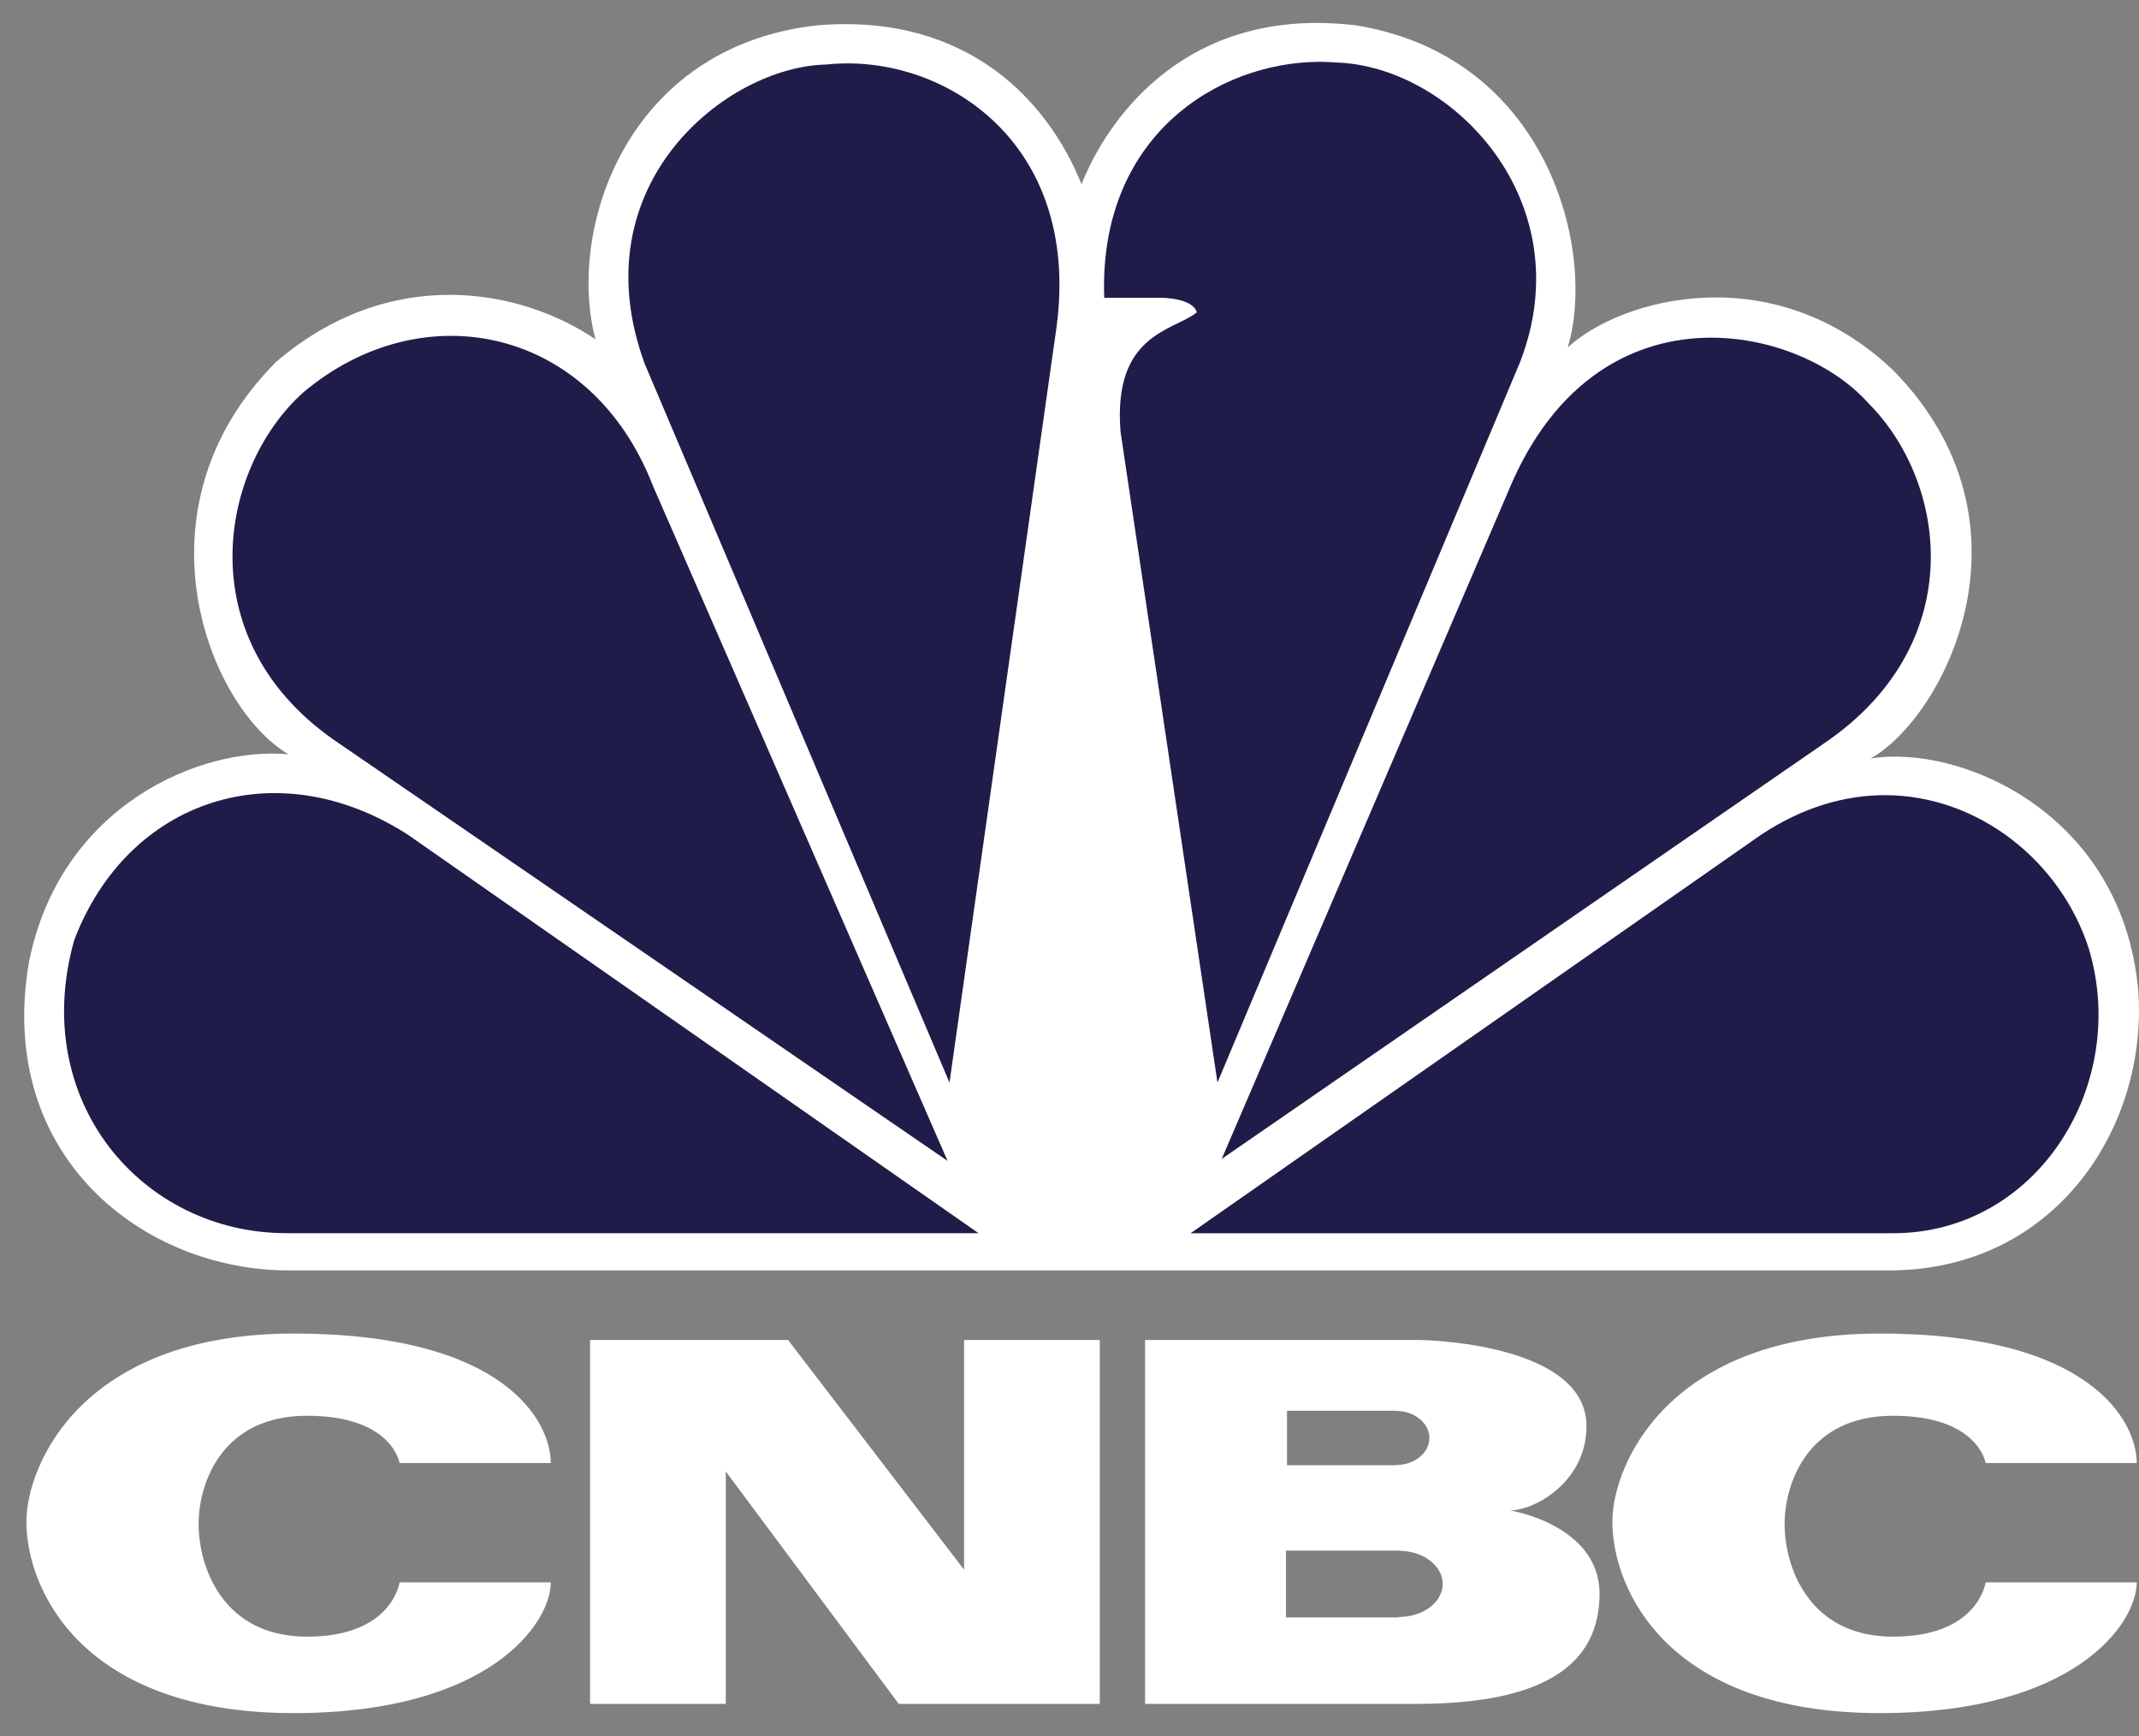
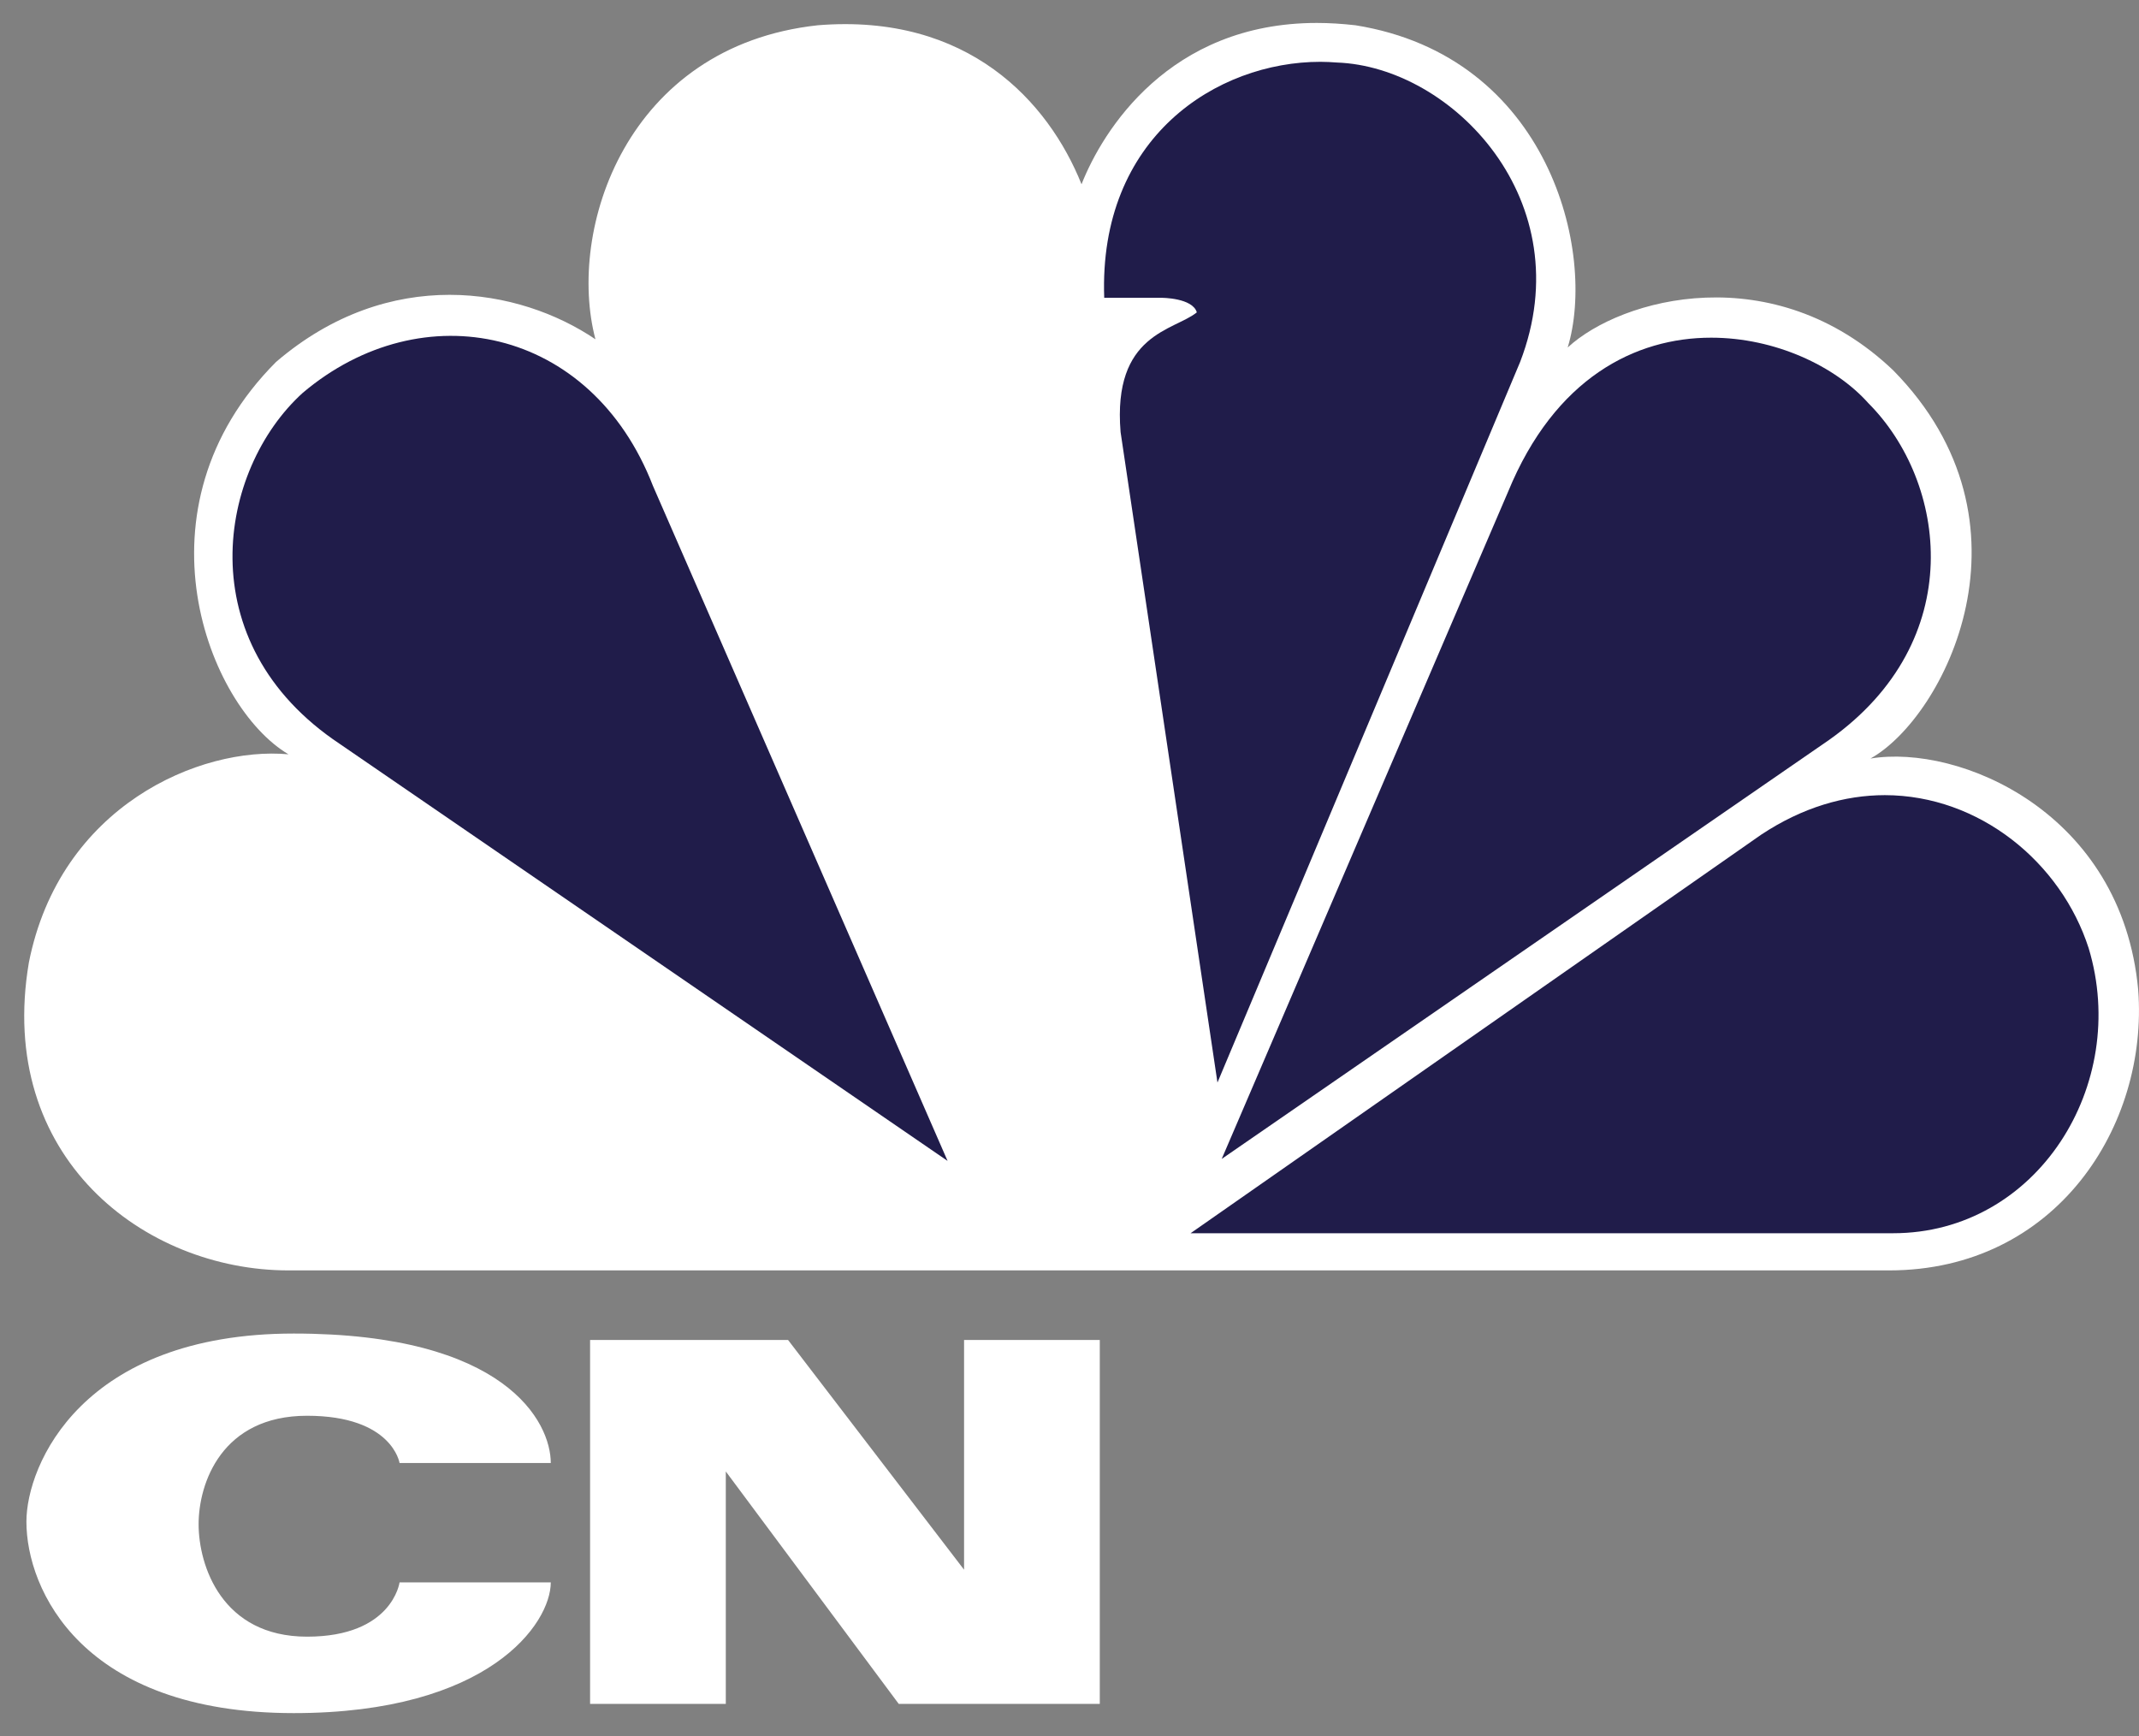
<svg xmlns="http://www.w3.org/2000/svg" width="69" height="56" viewBox="0 0 69 56" fill="none">
  <rect x="0" y="0" width="69" height="56" fill="#808080" stroke="none" />
  <path d="M34.888 5.944C33.825 3.289 31.234 0.421 26.381 0.815C20.2 1.487 18.274 7.411 19.208 10.945C16.747 9.278 12.56 8.545 8.907 11.674C4.189 16.403 6.713 22.799 9.306 24.333C6.448 24.068 1.93 26 0.931 31.052C-0.132 37.324 4.65 40.981 9.306 40.981H60.938C66.322 40.981 69.309 36.323 68.974 31.93C68.446 26.197 63.2 23.997 60.338 24.469C62.729 23.135 65.922 16.869 61.067 11.942C57.212 8.276 52.299 9.61 50.571 11.209C51.503 8.147 49.975 1.816 43.724 0.815C43.292 0.766 42.876 0.74 42.479 0.74C37.707 0.741 35.562 4.229 34.888 5.944Z" fill="white" />
  <path d="M9.767 12.672C7.042 15.139 6.049 20.731 10.963 23.999L30.567 37.449L21.062 15.672C19.07 10.534 13.621 9.413 9.767 12.672Z" fill="#201C4A" />
-   <path d="M26.64 2.083C23.454 2.148 18.669 5.943 20.798 11.737L30.629 34.923L34.084 10.536C34.883 4.477 30.297 1.679 26.64 2.083Z" fill="#201C4A" />
  <path d="M35.62 9.607H37.479C37.479 9.607 38.471 9.607 38.607 10.076C37.875 10.673 35.884 10.748 36.148 13.939L39.273 34.921L49.037 11.675C51.035 6.484 46.842 2.149 43.124 2.017C42.95 2.004 42.776 1.994 42.595 1.994C39.258 1.994 35.433 4.42 35.62 9.607Z" fill="#201C4A" />
  <path d="M48.645 15.87L39.41 37.385L59.008 23.865C63.526 20.66 62.797 15.537 60.269 13.005C59.208 11.813 57.262 10.893 55.2 10.893C52.764 10.892 50.157 12.184 48.645 15.87Z" fill="#201C4A" />
  <path d="M56.811 26.926L38.406 39.782H61.068C65.718 39.782 68.706 34.988 67.377 30.589C66.488 27.824 63.856 25.654 60.801 25.65C59.515 25.651 58.151 26.038 56.811 26.926Z" fill="#201C4A" />
-   <path d="M9.237 39.78H31.565L13.155 26.924C8.902 24.192 4.12 25.791 2.394 30.326C0.93 35.517 4.584 39.78 9.237 39.78Z" fill="#201C4A" />
  <path d="M0.852 49.087C0.852 51.276 2.641 55.262 9.476 55.262C15.777 55.262 17.767 52.37 17.767 51.045H12.889C12.889 51.045 12.657 52.796 9.905 52.796C7.152 52.796 6.407 50.498 6.407 49.169C6.407 47.845 7.152 45.67 9.905 45.67C12.657 45.67 12.889 47.195 12.889 47.195H17.767C17.767 45.868 16.307 43.018 9.476 43.018C2.641 43.018 0.852 47.262 0.852 49.087Z" fill="white" />
-   <path d="M52.012 49.087C52.012 51.276 53.803 55.262 60.636 55.262C66.936 55.262 68.927 52.37 68.927 51.045H64.052C64.052 51.045 63.82 52.796 61.067 52.796C58.313 52.796 57.568 50.498 57.568 49.169C57.568 47.845 58.313 45.67 61.067 45.67C63.82 45.67 64.052 47.195 64.052 47.195H68.927C68.927 45.868 67.469 43.018 60.636 43.018C53.803 43.018 52.012 47.262 52.012 49.087Z" fill="white" />
  <path d="M31.099 43.225V50.636L25.421 43.225H19.035V54.964H23.413V47.467L28.991 54.964H35.477V43.225H31.099Z" fill="white" />
-   <path d="M45.13 52.16V52.175H41.482V50.02H45.13V50.026C45.909 50.026 46.539 50.505 46.539 51.095C46.539 51.683 45.909 52.16 45.13 52.16ZM41.516 45.508H45.031V45.513C45.626 45.513 46.109 45.905 46.109 46.387C46.109 46.871 45.626 47.259 45.031 47.259V47.265H41.516V45.508ZM48.713 48.723C49.51 48.723 51.177 47.798 51.177 46.005C51.177 43.453 46.424 43.225 45.695 43.225H36.938V54.964H45.695C49.907 54.964 51.598 53.634 51.598 51.412C51.598 49.19 48.713 48.723 48.713 48.723Z" fill="white" />
</svg>